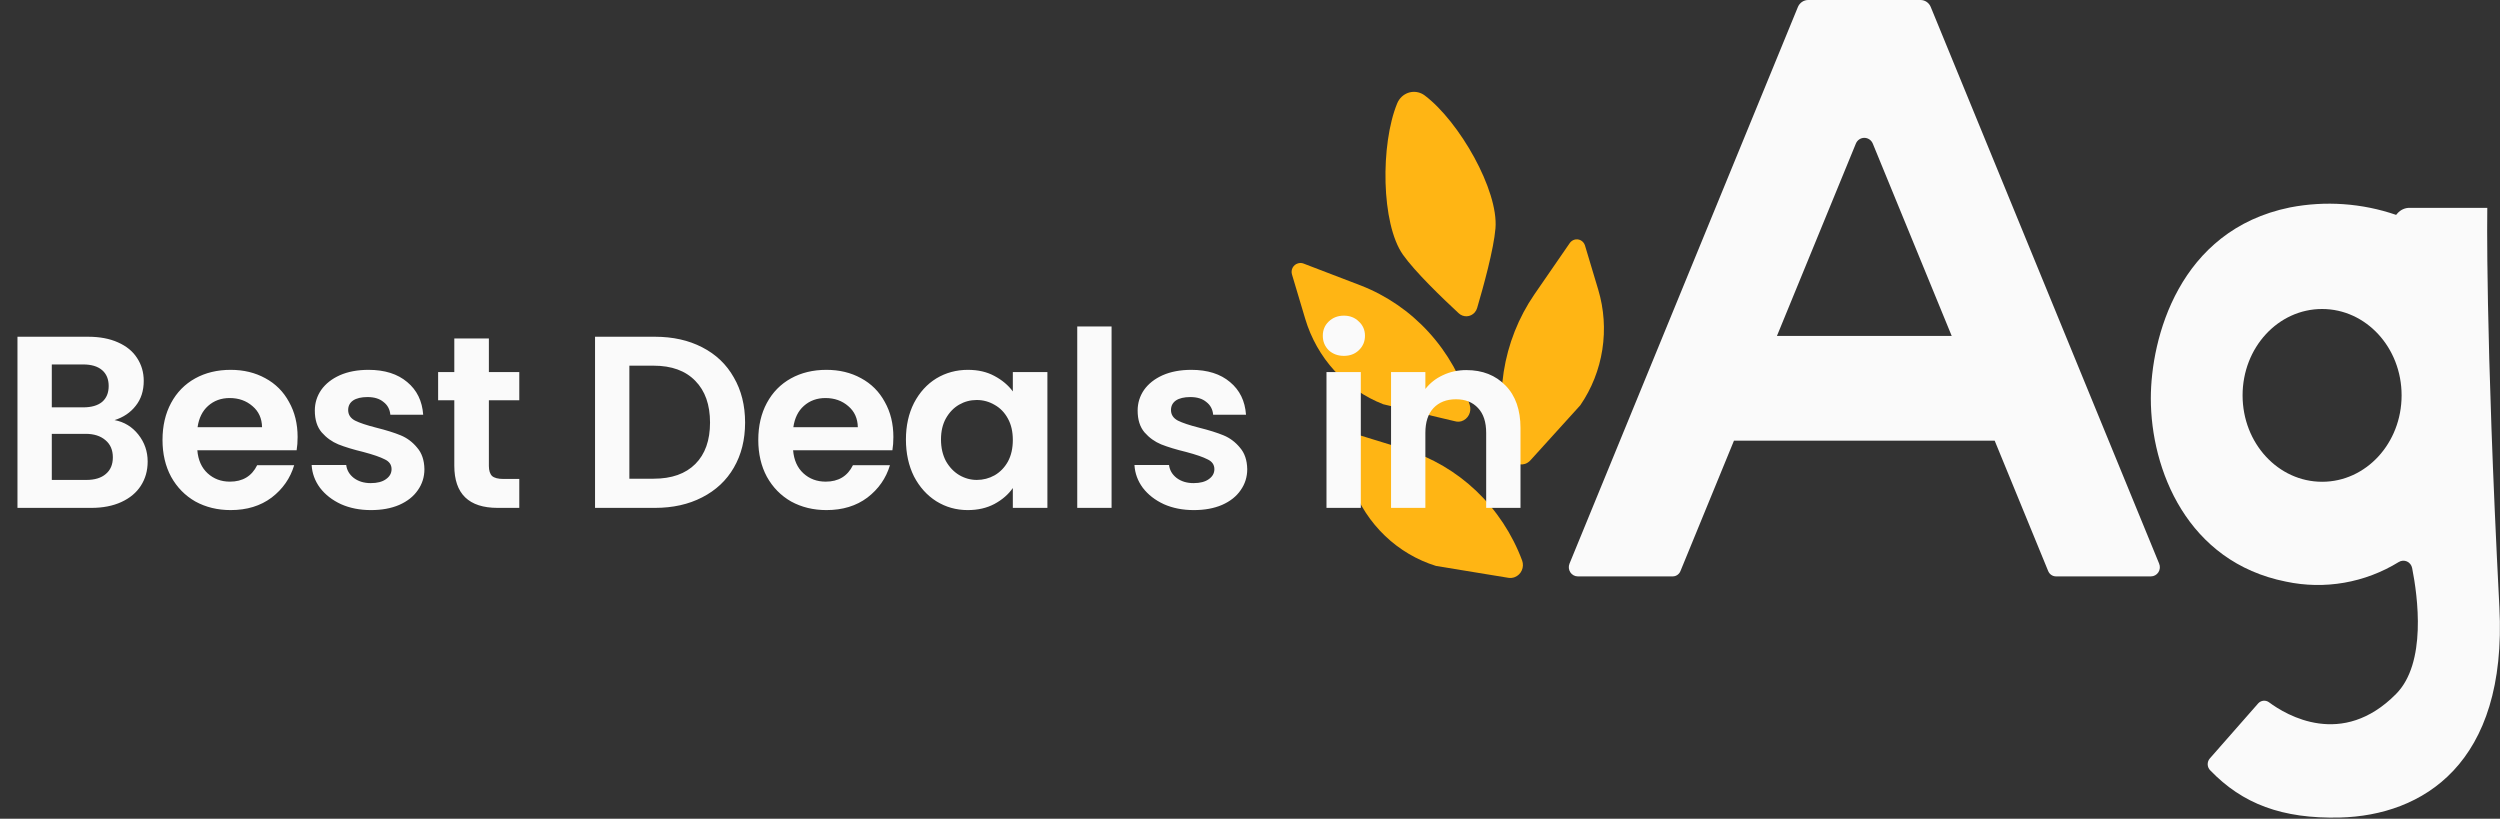
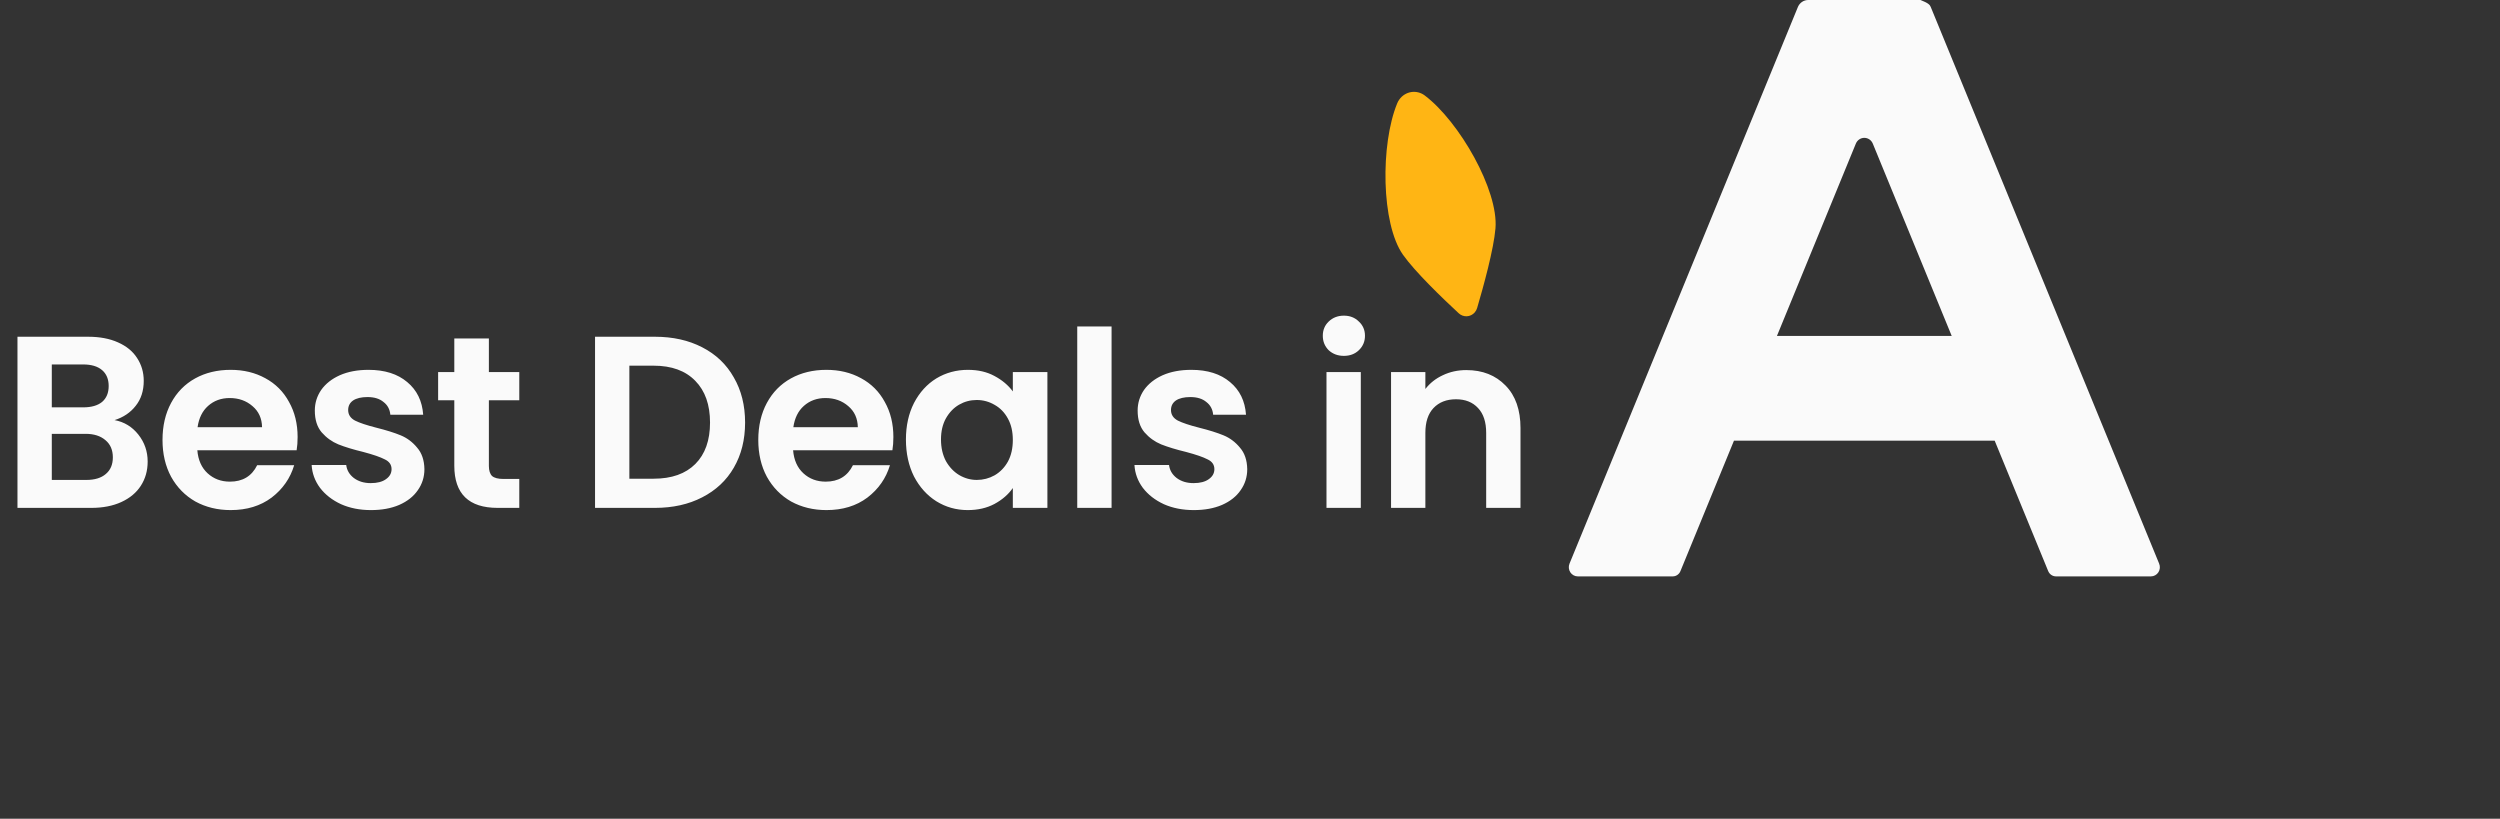
<svg xmlns="http://www.w3.org/2000/svg" width="571" height="187" viewBox="0 0 571 187" fill="none">
  <rect x="0" y="0" width="571" height="187" fill="#333333" stroke="none" />
-   <path fill-rule="evenodd" clip-rule="evenodd" d="M358.472 128.743L410.645 1.584C410.843 1.115 411.17 0.716 411.586 0.434C412.003 0.153 412.49 0.002 412.989 8.5886e-07H438.646C439.143 -0 439.63 0.15 440.045 0.431C440.46 0.713 440.784 1.114 440.977 1.584L493.151 128.743C493.283 129.061 493.336 129.407 493.305 129.75C493.274 130.094 493.161 130.425 492.975 130.712C492.789 131 492.536 131.236 492.239 131.399C491.942 131.562 491.61 131.647 491.273 131.647H469.567C469.182 131.642 468.807 131.52 468.491 131.296C468.174 131.072 467.929 130.756 467.788 130.39L455.583 100.646H396.039L383.834 130.39C383.697 130.756 383.454 131.072 383.14 131.296C382.825 131.521 382.451 131.643 382.067 131.647H360.361C360.024 131.646 359.693 131.561 359.396 131.397C359.099 131.234 358.846 130.999 358.659 130.712C358.473 130.425 358.357 130.095 358.325 129.751C358.292 129.408 358.342 129.062 358.472 128.743ZM405.855 76.722H445.768L427.75 32.811C427.591 32.418 427.322 32.082 426.977 31.846C426.632 31.61 426.226 31.484 425.811 31.484C425.396 31.484 424.99 31.61 424.645 31.846C424.3 32.082 424.031 32.418 423.873 32.811L405.855 76.722Z" fill="#FAFAFA" />
-   <path d="M570.858 138.624C567.594 75.428 568.097 47.47 568.097 47.47H550.342C549.821 47.467 549.306 47.578 548.83 47.794C548.354 48.011 547.928 48.329 547.581 48.726L547.274 49.078C539.463 46.397 531.111 45.813 523.016 47.381C497.567 52.573 491.248 77.389 491.248 91.004C491.248 107.233 499.543 128.353 522.108 132.841C530.941 134.724 540.142 133.126 547.876 128.365C548.155 128.192 548.471 128.089 548.798 128.067C549.124 128.044 549.451 128.102 549.751 128.237C550.051 128.371 550.314 128.578 550.52 128.839C550.725 129.1 550.866 129.407 550.931 129.736C552.219 136.248 554.281 151.434 547.25 158.512C534.979 170.932 522.268 163.402 518.218 160.385C517.846 160.119 517.392 160.001 516.941 160.052C516.489 160.103 516.072 160.319 515.764 160.662L504.721 173.233C504.394 173.609 504.221 174.099 504.236 174.602C504.252 175.105 504.456 175.583 504.807 175.936C512.169 183.591 521.212 187.049 534.476 186.722C553.127 186.244 572.723 174.678 570.858 138.624ZM530.366 110.037C520.341 110.037 512.206 101.237 512.206 90.3C512.206 79.363 520.341 70.575 530.366 70.575C540.391 70.575 548.526 79.376 548.526 90.3C548.526 101.224 540.403 110.037 530.378 110.037H530.366Z" fill="#FAFAFA" />
-   <path d="M344.729 103.99C344.953 104.738 345.457 105.364 346.131 105.732C346.805 106.1 347.594 106.178 348.324 105.951C348.794 105.788 349.215 105.507 349.551 105.134L360.939 92.563C363.541 88.774 365.263 84.425 365.973 79.849C366.684 75.273 366.363 70.592 365.037 66.163L361.994 56.018C361.826 55.522 361.475 55.112 361.017 54.877C360.558 54.642 360.028 54.6 359.539 54.761C359.135 54.898 358.783 55.161 358.534 55.515L350.459 67.231C346.838 72.508 344.438 78.561 343.446 84.932C342.453 91.302 342.892 97.82 344.729 103.99Z" fill="#FFB514" />
-   <path d="M335.698 92.525C335.81 92.894 335.85 93.283 335.815 93.669C335.78 94.054 335.671 94.429 335.494 94.771C335.317 95.113 335.076 95.416 334.785 95.662C334.494 95.909 334.158 96.094 333.797 96.208C333.307 96.346 332.79 96.346 332.3 96.208L315.943 92.336C311.716 90.692 307.912 88.079 304.822 84.698C301.731 81.316 299.437 77.255 298.114 72.825L295.084 62.68C295.009 62.425 294.984 62.157 295.01 61.892C295.037 61.627 295.115 61.37 295.239 61.137C295.364 60.903 295.532 60.696 295.735 60.53C295.938 60.363 296.171 60.239 296.421 60.166C296.82 60.033 297.249 60.033 297.648 60.166L310.777 65.195C316.694 67.495 322.018 71.154 326.338 75.892C330.658 80.63 333.86 86.32 335.698 92.525Z" fill="#FFB514" />
-   <path d="M347.662 128.038C347.922 128.766 347.892 129.568 347.58 130.274C347.268 130.979 346.699 131.531 345.993 131.81C345.525 131.996 345.017 132.052 344.521 131.973L327.98 129.258C323.652 127.913 319.681 125.573 316.37 122.416C313.059 119.259 310.496 115.369 308.876 111.042L305.194 101.111C305.102 100.862 305.057 100.597 305.065 100.331C305.072 100.066 305.13 99.804 305.236 99.561C305.342 99.318 305.494 99.099 305.682 98.916C305.871 98.733 306.093 98.591 306.336 98.496C306.735 98.366 307.163 98.366 307.563 98.496L320.999 102.632C327.042 104.498 332.588 107.759 337.21 112.163C341.832 116.568 345.408 121.998 347.662 128.038Z" fill="#FFB514" />
+   <path fill-rule="evenodd" clip-rule="evenodd" d="M358.472 128.743L410.645 1.584C410.843 1.115 411.17 0.716 411.586 0.434C412.003 0.153 412.49 0.002 412.989 8.5886e-07H438.646C440.46 0.713 440.784 1.114 440.977 1.584L493.151 128.743C493.283 129.061 493.336 129.407 493.305 129.75C493.274 130.094 493.161 130.425 492.975 130.712C492.789 131 492.536 131.236 492.239 131.399C491.942 131.562 491.61 131.647 491.273 131.647H469.567C469.182 131.642 468.807 131.52 468.491 131.296C468.174 131.072 467.929 130.756 467.788 130.39L455.583 100.646H396.039L383.834 130.39C383.697 130.756 383.454 131.072 383.14 131.296C382.825 131.521 382.451 131.643 382.067 131.647H360.361C360.024 131.646 359.693 131.561 359.396 131.397C359.099 131.234 358.846 130.999 358.659 130.712C358.473 130.425 358.357 130.095 358.325 129.751C358.292 129.408 358.342 129.062 358.472 128.743ZM405.855 76.722H445.768L427.75 32.811C427.591 32.418 427.322 32.082 426.977 31.846C426.632 31.61 426.226 31.484 425.811 31.484C425.396 31.484 424.99 31.61 424.645 31.846C424.3 32.082 424.031 32.418 423.873 32.811L405.855 76.722Z" fill="#FAFAFA" />
  <path d="M320.436 58.18C323.185 62.077 329.418 68.074 333.148 71.531C333.399 71.77 333.695 71.957 334.017 72.078C334.339 72.199 334.682 72.253 335.025 72.237C335.368 72.22 335.704 72.134 336.014 71.982C336.324 71.831 336.601 71.618 336.829 71.355C337.085 71.062 337.274 70.714 337.381 70.337C338.841 65.384 341.161 56.961 341.565 52.171C342.289 43.459 333.295 27.745 325.418 21.811C324.979 21.478 324.481 21.237 323.951 21.102C323.422 20.968 322.871 20.941 322.332 21.026C321.792 21.11 321.274 21.302 320.808 21.593C320.341 21.883 319.936 22.265 319.614 22.716C319.415 22.988 319.25 23.283 319.123 23.596C315.27 32.95 315.442 51.103 320.436 58.18Z" fill="#FFB514" />
  <path d="M26.166 95.952C28.369 96.363 30.179 97.464 31.598 99.256C33.017 101.048 33.726 103.101 33.726 105.416C33.726 107.507 33.203 109.355 32.158 110.96C31.15 112.528 29.675 113.76 27.734 114.656C25.793 115.552 23.497 116 20.846 116H3.99V76.912H20.118C22.769 76.912 25.046 77.341 26.95 78.2C28.891 79.059 30.347 80.253 31.318 81.784C32.326 83.315 32.83 85.051 32.83 86.992C32.83 89.269 32.214 91.173 30.982 92.704C29.787 94.235 28.182 95.317 26.166 95.952ZM11.83 93.04H18.998C20.865 93.04 22.302 92.629 23.31 91.808C24.318 90.949 24.822 89.736 24.822 88.168C24.822 86.6 24.318 85.387 23.31 84.528C22.302 83.669 20.865 83.24 18.998 83.24H11.83V93.04ZM19.726 109.616C21.63 109.616 23.105 109.168 24.15 108.272C25.233 107.376 25.774 106.107 25.774 104.464C25.774 102.784 25.214 101.477 24.094 100.544C22.974 99.573 21.462 99.088 19.558 99.088H11.83V109.616H19.726ZM67.974 99.816C67.974 100.936 67.9 101.944 67.75 102.84H45.07C45.257 105.08 46.041 106.835 47.422 108.104C48.804 109.373 50.502 110.008 52.518 110.008C55.43 110.008 57.502 108.757 58.734 106.256H67.19C66.294 109.243 64.577 111.707 62.038 113.648C59.5 115.552 56.382 116.504 52.686 116.504C49.7 116.504 47.012 115.851 44.622 114.544C42.27 113.2 40.422 111.315 39.078 108.888C37.772 106.461 37.118 103.661 37.118 100.488C37.118 97.277 37.772 94.459 39.078 92.032C40.385 89.605 42.214 87.739 44.566 86.432C46.918 85.125 49.625 84.472 52.686 84.472C55.636 84.472 58.268 85.107 60.582 86.376C62.934 87.645 64.745 89.456 66.014 91.808C67.321 94.123 67.974 96.792 67.974 99.816ZM59.854 97.576C59.817 95.56 59.089 93.955 57.67 92.76C56.252 91.528 54.516 90.912 52.462 90.912C50.521 90.912 48.878 91.509 47.534 92.704C46.228 93.861 45.425 95.485 45.126 97.576H59.854ZM84.729 116.504C82.19 116.504 79.913 116.056 77.897 115.16C75.881 114.227 74.275 112.976 73.081 111.408C71.924 109.84 71.289 108.104 71.177 106.2H79.073C79.222 107.395 79.801 108.384 80.809 109.168C81.854 109.952 83.142 110.344 84.673 110.344C86.166 110.344 87.323 110.045 88.145 109.448C89.004 108.851 89.433 108.085 89.433 107.152C89.433 106.144 88.91 105.397 87.865 104.912C86.857 104.389 85.233 103.829 82.993 103.232C80.678 102.672 78.774 102.093 77.281 101.496C75.825 100.899 74.555 99.984 73.473 98.752C72.427 97.52 71.905 95.859 71.905 93.768C71.905 92.051 72.39 90.483 73.361 89.064C74.369 87.645 75.787 86.525 77.617 85.704C79.484 84.883 81.668 84.472 84.169 84.472C87.865 84.472 90.814 85.405 93.017 87.272C95.219 89.101 96.433 91.584 96.657 94.72H89.153C89.041 93.488 88.518 92.517 87.585 91.808C86.689 91.061 85.475 90.688 83.945 90.688C82.526 90.688 81.425 90.949 80.641 91.472C79.894 91.995 79.521 92.723 79.521 93.656C79.521 94.701 80.043 95.504 81.089 96.064C82.134 96.587 83.758 97.128 85.961 97.688C88.201 98.248 90.049 98.827 91.505 99.424C92.961 100.021 94.212 100.955 95.257 102.224C96.34 103.456 96.9 105.099 96.937 107.152C96.937 108.944 96.433 110.549 95.425 111.968C94.454 113.387 93.035 114.507 91.169 115.328C89.34 116.112 87.193 116.504 84.729 116.504ZM111.66 91.416V106.424C111.66 107.469 111.903 108.235 112.388 108.72C112.911 109.168 113.77 109.392 114.964 109.392H118.604V116H113.676C107.068 116 103.764 112.789 103.764 106.368V91.416H100.068V84.976H103.764V77.304H111.66V84.976H118.604V91.416H111.66ZM149.571 76.912C153.678 76.912 157.28 77.715 160.379 79.32C163.515 80.925 165.923 83.221 167.603 86.208C169.32 89.157 170.179 92.592 170.179 96.512C170.179 100.432 169.32 103.867 167.603 106.816C165.923 109.728 163.515 111.987 160.379 113.592C157.28 115.197 153.678 116 149.571 116H135.907V76.912H149.571ZM149.291 109.336C153.398 109.336 156.571 108.216 158.811 105.976C161.051 103.736 162.171 100.581 162.171 96.512C162.171 92.443 161.051 89.269 158.811 86.992C156.571 84.677 153.398 83.52 149.291 83.52H143.747V109.336H149.291ZM204.048 99.816C204.048 100.936 203.973 101.944 203.824 102.84H181.144C181.33 105.08 182.114 106.835 183.496 108.104C184.877 109.373 186.576 110.008 188.592 110.008C191.504 110.008 193.576 108.757 194.808 106.256H203.264C202.368 109.243 200.65 111.707 198.112 113.648C195.573 115.552 192.456 116.504 188.76 116.504C185.773 116.504 183.085 115.851 180.696 114.544C178.344 113.2 176.496 111.315 175.152 108.888C173.845 106.461 173.192 103.661 173.192 100.488C173.192 97.277 173.845 94.459 175.152 92.032C176.458 89.605 178.288 87.739 180.64 86.432C182.992 85.125 185.698 84.472 188.76 84.472C191.709 84.472 194.341 85.107 196.656 86.376C199.008 87.645 200.818 89.456 202.088 91.808C203.394 94.123 204.048 96.792 204.048 99.816ZM195.928 97.576C195.89 95.56 195.162 93.955 193.744 92.76C192.325 91.528 190.589 90.912 188.536 90.912C186.594 90.912 184.952 91.509 183.608 92.704C182.301 93.861 181.498 95.485 181.2 97.576H195.928ZM206.914 100.376C206.914 97.24 207.53 94.459 208.762 92.032C210.032 89.605 211.73 87.739 213.858 86.432C216.024 85.125 218.432 84.472 221.082 84.472C223.397 84.472 225.413 84.939 227.13 85.872C228.885 86.805 230.285 87.981 231.33 89.4V84.976H239.226V116H231.33V111.464C230.322 112.92 228.922 114.133 227.13 115.104C225.376 116.037 223.341 116.504 221.026 116.504C218.413 116.504 216.024 115.832 213.858 114.488C211.73 113.144 210.032 111.259 208.762 108.832C207.53 106.368 206.914 103.549 206.914 100.376ZM231.33 100.488C231.33 98.584 230.957 96.96 230.21 95.616C229.464 94.235 228.456 93.189 227.186 92.48C225.917 91.733 224.554 91.36 223.098 91.36C221.642 91.36 220.298 91.715 219.066 92.424C217.834 93.133 216.826 94.179 216.042 95.56C215.296 96.904 214.922 98.509 214.922 100.376C214.922 102.243 215.296 103.885 216.042 105.304C216.826 106.685 217.834 107.749 219.066 108.496C220.336 109.243 221.68 109.616 223.098 109.616C224.554 109.616 225.917 109.261 227.186 108.552C228.456 107.805 229.464 106.76 230.21 105.416C230.957 104.035 231.33 102.392 231.33 100.488ZM253.883 74.56V116H246.043V74.56H253.883ZM272.661 116.504C270.123 116.504 267.845 116.056 265.829 115.16C263.813 114.227 262.208 112.976 261.013 111.408C259.856 109.84 259.221 108.104 259.109 106.2H267.005C267.155 107.395 267.733 108.384 268.741 109.168C269.787 109.952 271.075 110.344 272.605 110.344C274.099 110.344 275.256 110.045 276.077 109.448C276.936 108.851 277.365 108.085 277.365 107.152C277.365 106.144 276.843 105.397 275.797 104.912C274.789 104.389 273.165 103.829 270.925 103.232C268.611 102.672 266.707 102.093 265.213 101.496C263.757 100.899 262.488 99.984 261.405 98.752C260.36 97.52 259.837 95.859 259.837 93.768C259.837 92.051 260.323 90.483 261.293 89.064C262.301 87.645 263.72 86.525 265.549 85.704C267.416 84.883 269.6 84.472 272.101 84.472C275.797 84.472 278.747 85.405 280.949 87.272C283.152 89.101 284.365 91.584 284.589 94.72H277.085C276.973 93.488 276.451 92.517 275.517 91.808C274.621 91.061 273.408 90.688 271.877 90.688C270.459 90.688 269.357 90.949 268.573 91.472C267.827 91.995 267.453 92.723 267.453 93.656C267.453 94.701 267.976 95.504 269.021 96.064C270.067 96.587 271.691 97.128 273.893 97.688C276.133 98.248 277.981 98.827 279.437 99.424C280.893 100.021 282.144 100.955 283.189 102.224C284.272 103.456 284.832 105.099 284.869 107.152C284.869 108.944 284.365 110.549 283.357 111.968C282.387 113.387 280.968 114.507 279.101 115.328C277.272 116.112 275.125 116.504 272.661 116.504ZM306.945 81.28C305.563 81.28 304.406 80.851 303.473 79.992C302.577 79.096 302.129 77.995 302.129 76.688C302.129 75.381 302.577 74.299 303.473 73.44C304.406 72.544 305.563 72.096 306.945 72.096C308.326 72.096 309.465 72.544 310.361 73.44C311.294 74.299 311.761 75.381 311.761 76.688C311.761 77.995 311.294 79.096 310.361 79.992C309.465 80.851 308.326 81.28 306.945 81.28ZM310.809 84.976V116H302.969V84.976H310.809ZM334.907 84.528C338.603 84.528 341.589 85.704 343.867 88.056C346.144 90.371 347.283 93.619 347.283 97.8V116H339.443V98.864C339.443 96.4 338.827 94.515 337.595 93.208C336.363 91.864 334.683 91.192 332.555 91.192C330.389 91.192 328.672 91.864 327.403 93.208C326.171 94.515 325.555 96.4 325.555 98.864V116H317.715V84.976H325.555V88.84C326.6 87.496 327.925 86.451 329.531 85.704C331.173 84.92 332.965 84.528 334.907 84.528Z" fill="#FAFAFA" />
</svg>